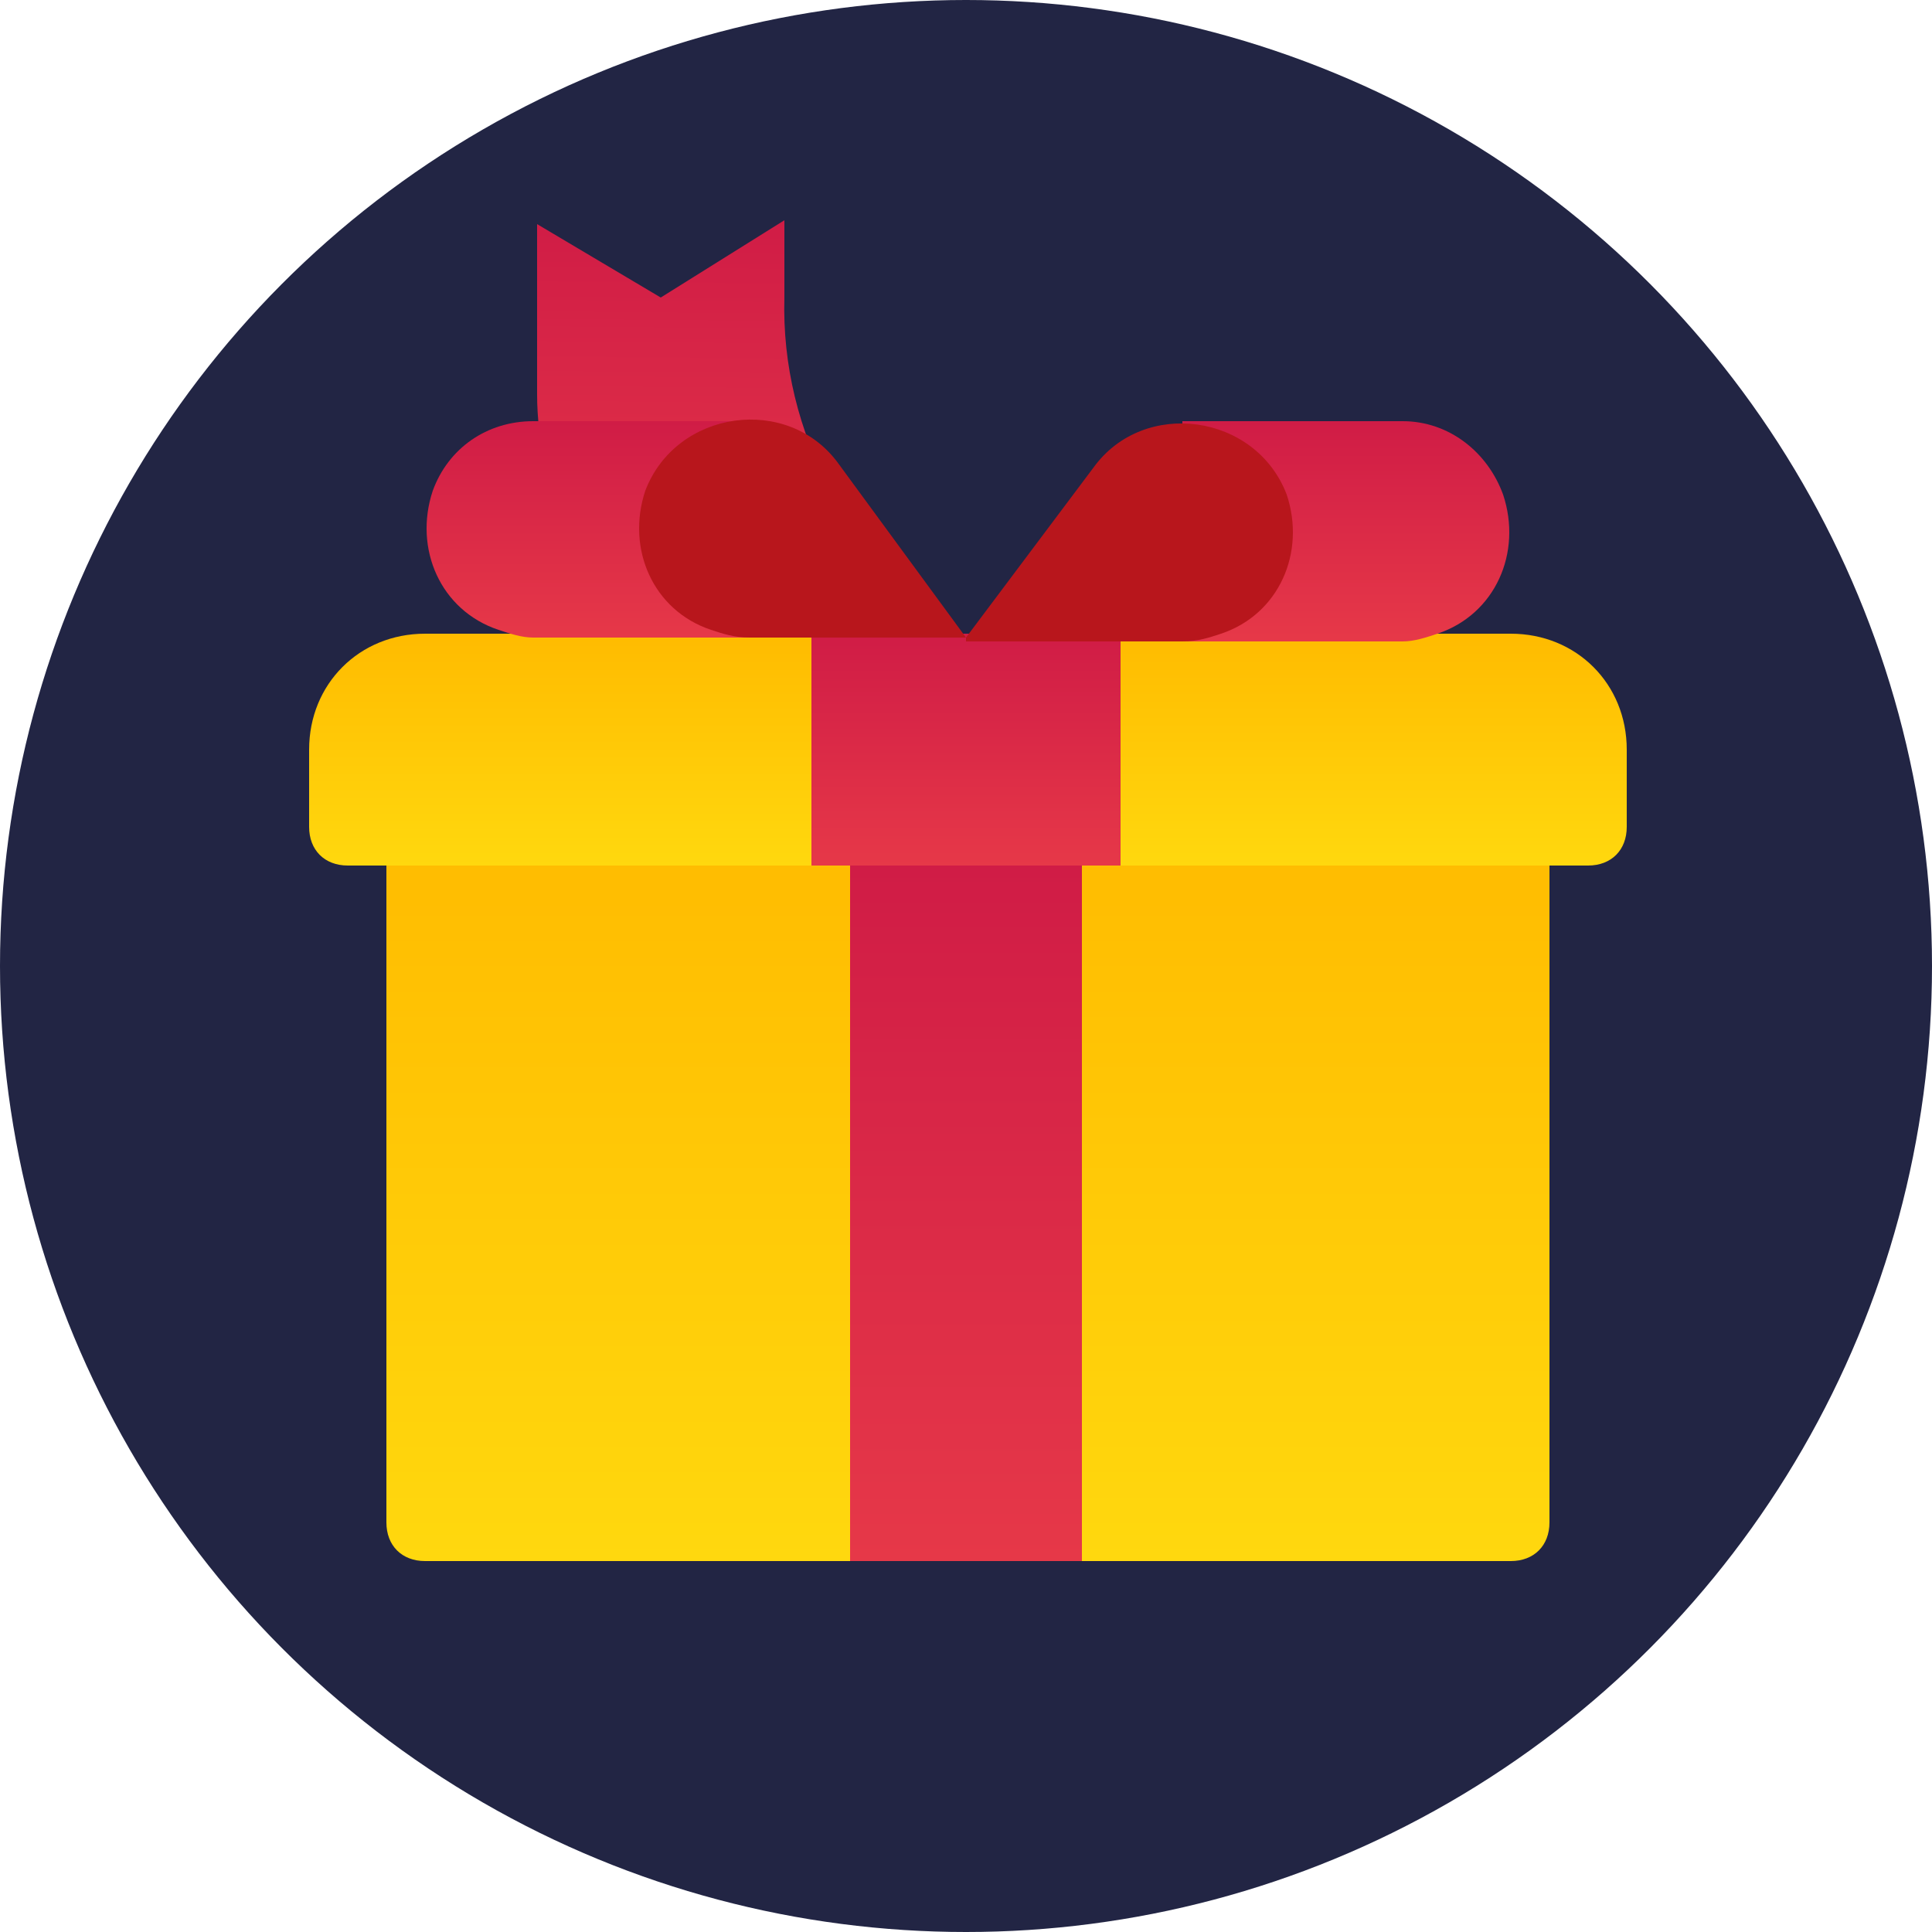
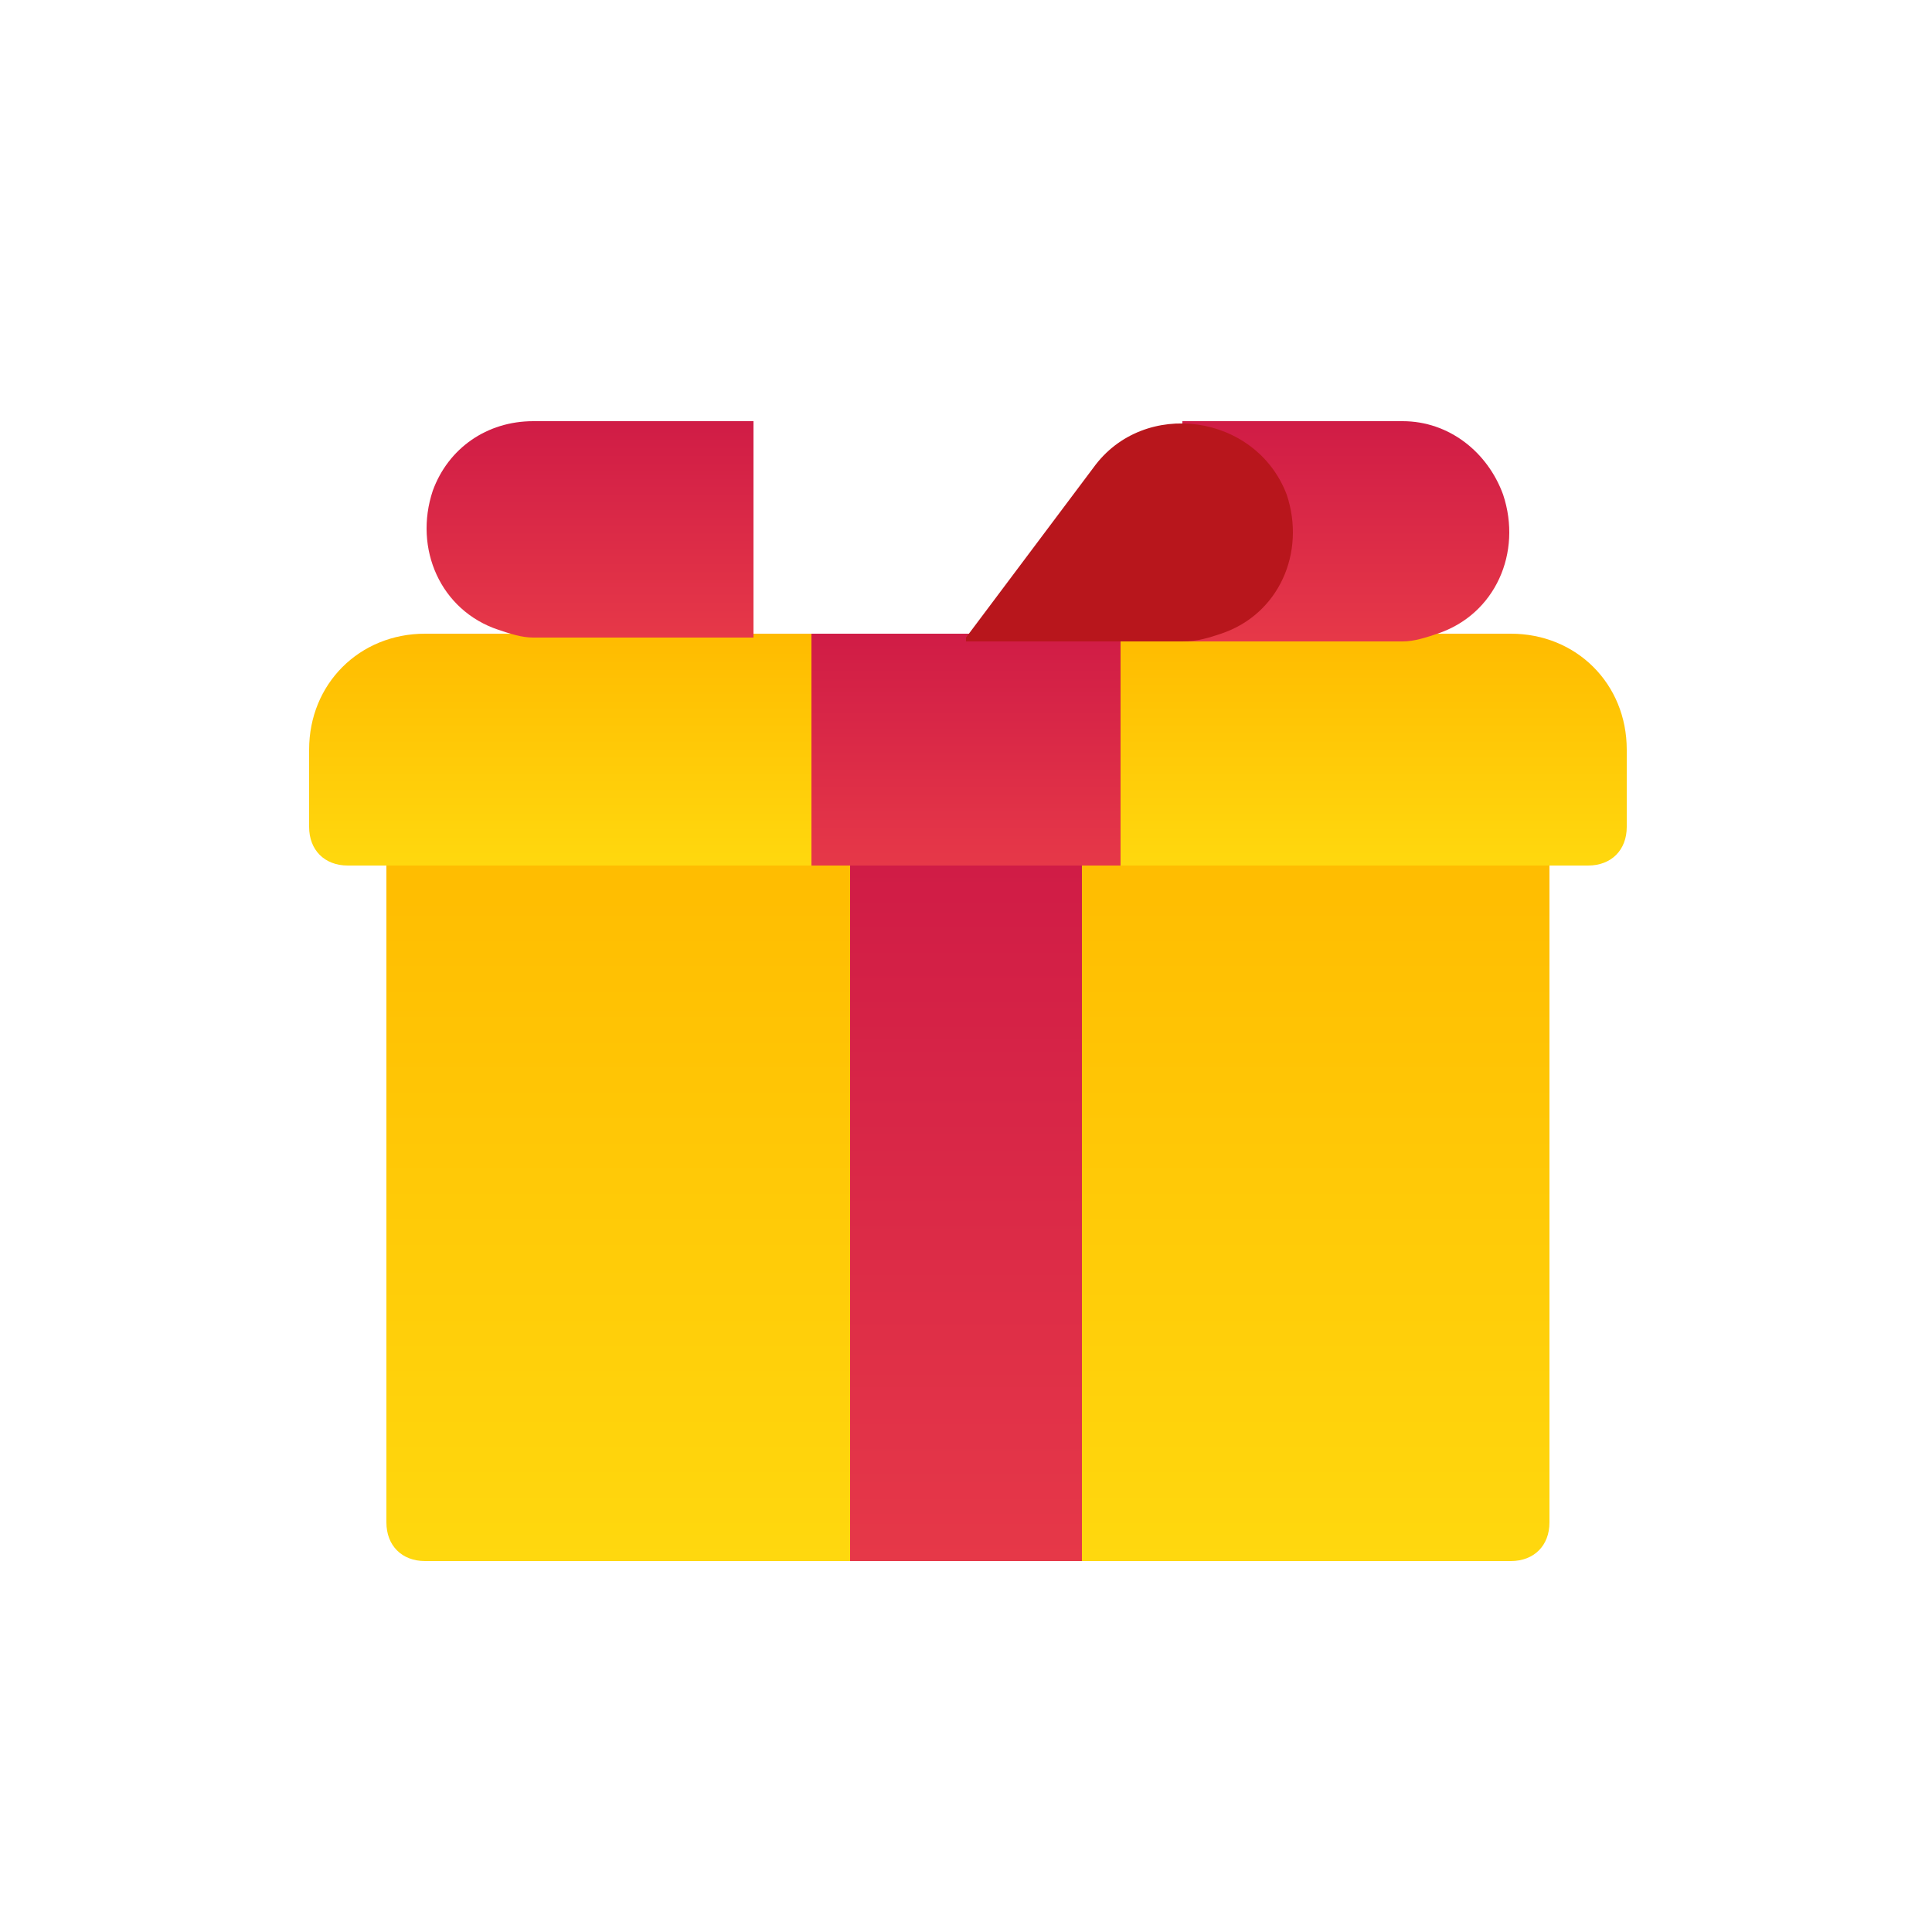
<svg xmlns="http://www.w3.org/2000/svg" id="Livello_1" data-name="Livello 1" version="1.1" viewBox="0 0 50 50">
  <defs>
    <style>
      .cls-1 {
        fill: #222544;
      }

      .cls-1, .cls-2, .cls-3, .cls-4, .cls-5, .cls-6, .cls-7, .cls-8, .cls-9 {
        stroke-width: 0px;
      }

      .cls-2 {
        fill: #b8161c;
      }

      .cls-3 {
        fill: url(#Sfumatura_senza_nome_4);
      }

      .cls-4 {
        fill: url(#Sfumatura_senza_nome_2);
      }

      .cls-5 {
        fill: url(#Sfumatura_senza_nome_5);
      }

      .cls-6 {
        fill: url(#Sfumatura_senza_nome_6);
      }

      .cls-7 {
        fill: url(#Sfumatura_senza_nome_7);
      }

      .cls-8 {
        fill: url(#Sfumatura_senza_nome_3);
      }

      .cls-9 {
        fill: url(#Sfumatura_senza_nome);
      }
    </style>
    <linearGradient id="Sfumatura_senza_nome" data-name="Sfumatura senza nome" x1="25" y1="29.6" x2="25" y2="10.6" gradientTransform="translate(0 51) scale(1 -1)" gradientUnits="userSpaceOnUse">
      <stop offset="0" stop-color="#fb0" />
      <stop offset="1" stop-color="#ffd80e" />
    </linearGradient>
    <linearGradient id="Sfumatura_senza_nome_2" data-name="Sfumatura senza nome 2" x1="25" y1="34.6" x2="25" y2="28.6" gradientTransform="translate(0 51) scale(1 -1)" gradientUnits="userSpaceOnUse">
      <stop offset="0" stop-color="#fb0" />
      <stop offset="1" stop-color="#ffd80e" />
    </linearGradient>
    <linearGradient id="Sfumatura_senza_nome_3" data-name="Sfumatura senza nome 3" x1="25" y1="34.6" x2="25" y2="28.6" gradientTransform="translate(0 51) scale(1 -1)" gradientUnits="userSpaceOnUse">
      <stop offset="0" stop-color="#d01c46" />
      <stop offset="1" stop-color="#e63848" />
    </linearGradient>
    <linearGradient id="Sfumatura_senza_nome_4" data-name="Sfumatura senza nome 4" x1="25" y1="28.6" x2="25" y2="10.6" gradientTransform="translate(0 51) scale(1 -1)" gradientUnits="userSpaceOnUse">
      <stop offset="0" stop-color="#d01c46" />
      <stop offset="1" stop-color="#e63848" />
    </linearGradient>
    <linearGradient id="Sfumatura_senza_nome_5" data-name="Sfumatura senza nome 5" x1="19.5" y1="45.4" x2="19.4" y2="34.6" gradientTransform="translate(0 51) scale(1 -1)" gradientUnits="userSpaceOnUse">
      <stop offset="0" stop-color="#d01c46" />
      <stop offset="1" stop-color="#e63848" />
    </linearGradient>
    <linearGradient id="Sfumatura_senza_nome_6" data-name="Sfumatura senza nome 6" x1="34.8" y1="40.1" x2="34.8" y2="34.5" gradientTransform="translate(0 51) scale(1 -1)" gradientUnits="userSpaceOnUse">
      <stop offset="0" stop-color="#d01c46" />
      <stop offset="1" stop-color="#e63848" />
    </linearGradient>
    <linearGradient id="Sfumatura_senza_nome_7" data-name="Sfumatura senza nome 7" x1="15.3" y1="40.1" x2="15.3" y2="34.5" gradientTransform="translate(0 51) scale(1 -1)" gradientUnits="userSpaceOnUse">
      <stop offset="0" stop-color="#d01c46" />
      <stop offset="1" stop-color="#e63848" />
    </linearGradient>
  </defs>
-   <circle class="cls-1" cx="25" cy="25" r="25" />
  <g>
    <path class="cls-9" d="M10,21.4h30.1v18c0,.6-.4,1-1,1H11c-.6,0-1-.4-1-1v-18Z" />
    <path class="cls-4" d="M11,16.4h28.1c1.7,0,3,1.3,3,3v2c0,.6-.4,1-1,1H9c-.6,0-1-.4-1-1v-2c0-1.7,1.3-3,3-3h0Z" />
    <path class="cls-8" d="M21,16.4h8v6h-8v-6Z" />
    <path class="cls-3" d="M22,22.4h6v18h-6v-18Z" />
-     <path class="cls-5" d="M25,16.5c-3-2-4.8-5.3-4.7-8.8v-2s-3.2,2-3.2,2l-3.2-1.9v4.4c0,2.5,1.2,4.8,3.2,6.3h8Z" />
-     <path class="cls-6" d="M30.6,10.9h5.7c1.2,0,2.2.8,2.6,1.9.5,1.5-.2,3.1-1.7,3.6-.3.1-.6.2-.9.2h-5.7s0-5.6,0-5.6h0Z" />
+     <path class="cls-6" d="M30.6,10.9h5.7c1.2,0,2.2.8,2.6,1.9.5,1.5-.2,3.1-1.7,3.6-.3.1-.6.2-.9.2h-5.7s0-5.6,0-5.6Z" />
    <path class="cls-2" d="M25,16.5l3.3-4.4c1.3-1.8,4.2-1.4,5,.7.5,1.5-.2,3.1-1.7,3.6-.3.1-.6.2-1,.2h-5.6s0,0,0,0Z" />
    <path class="cls-7" d="M19.5,10.9h-5.7c-1.2,0-2.2.7-2.6,1.8-.5,1.5.2,3.1,1.7,3.6.3.1.6.2.9.2h5.7s0-5.6,0-5.6h0Z" />
-     <path class="cls-2" d="M25,16.5l-3.3-4.5c-1.3-1.8-4.2-1.4-5,.7-.5,1.5.2,3.1,1.7,3.6.3.1.6.2,1,.2h5.6s0,0,0,0Z" />
  </g>
</svg>